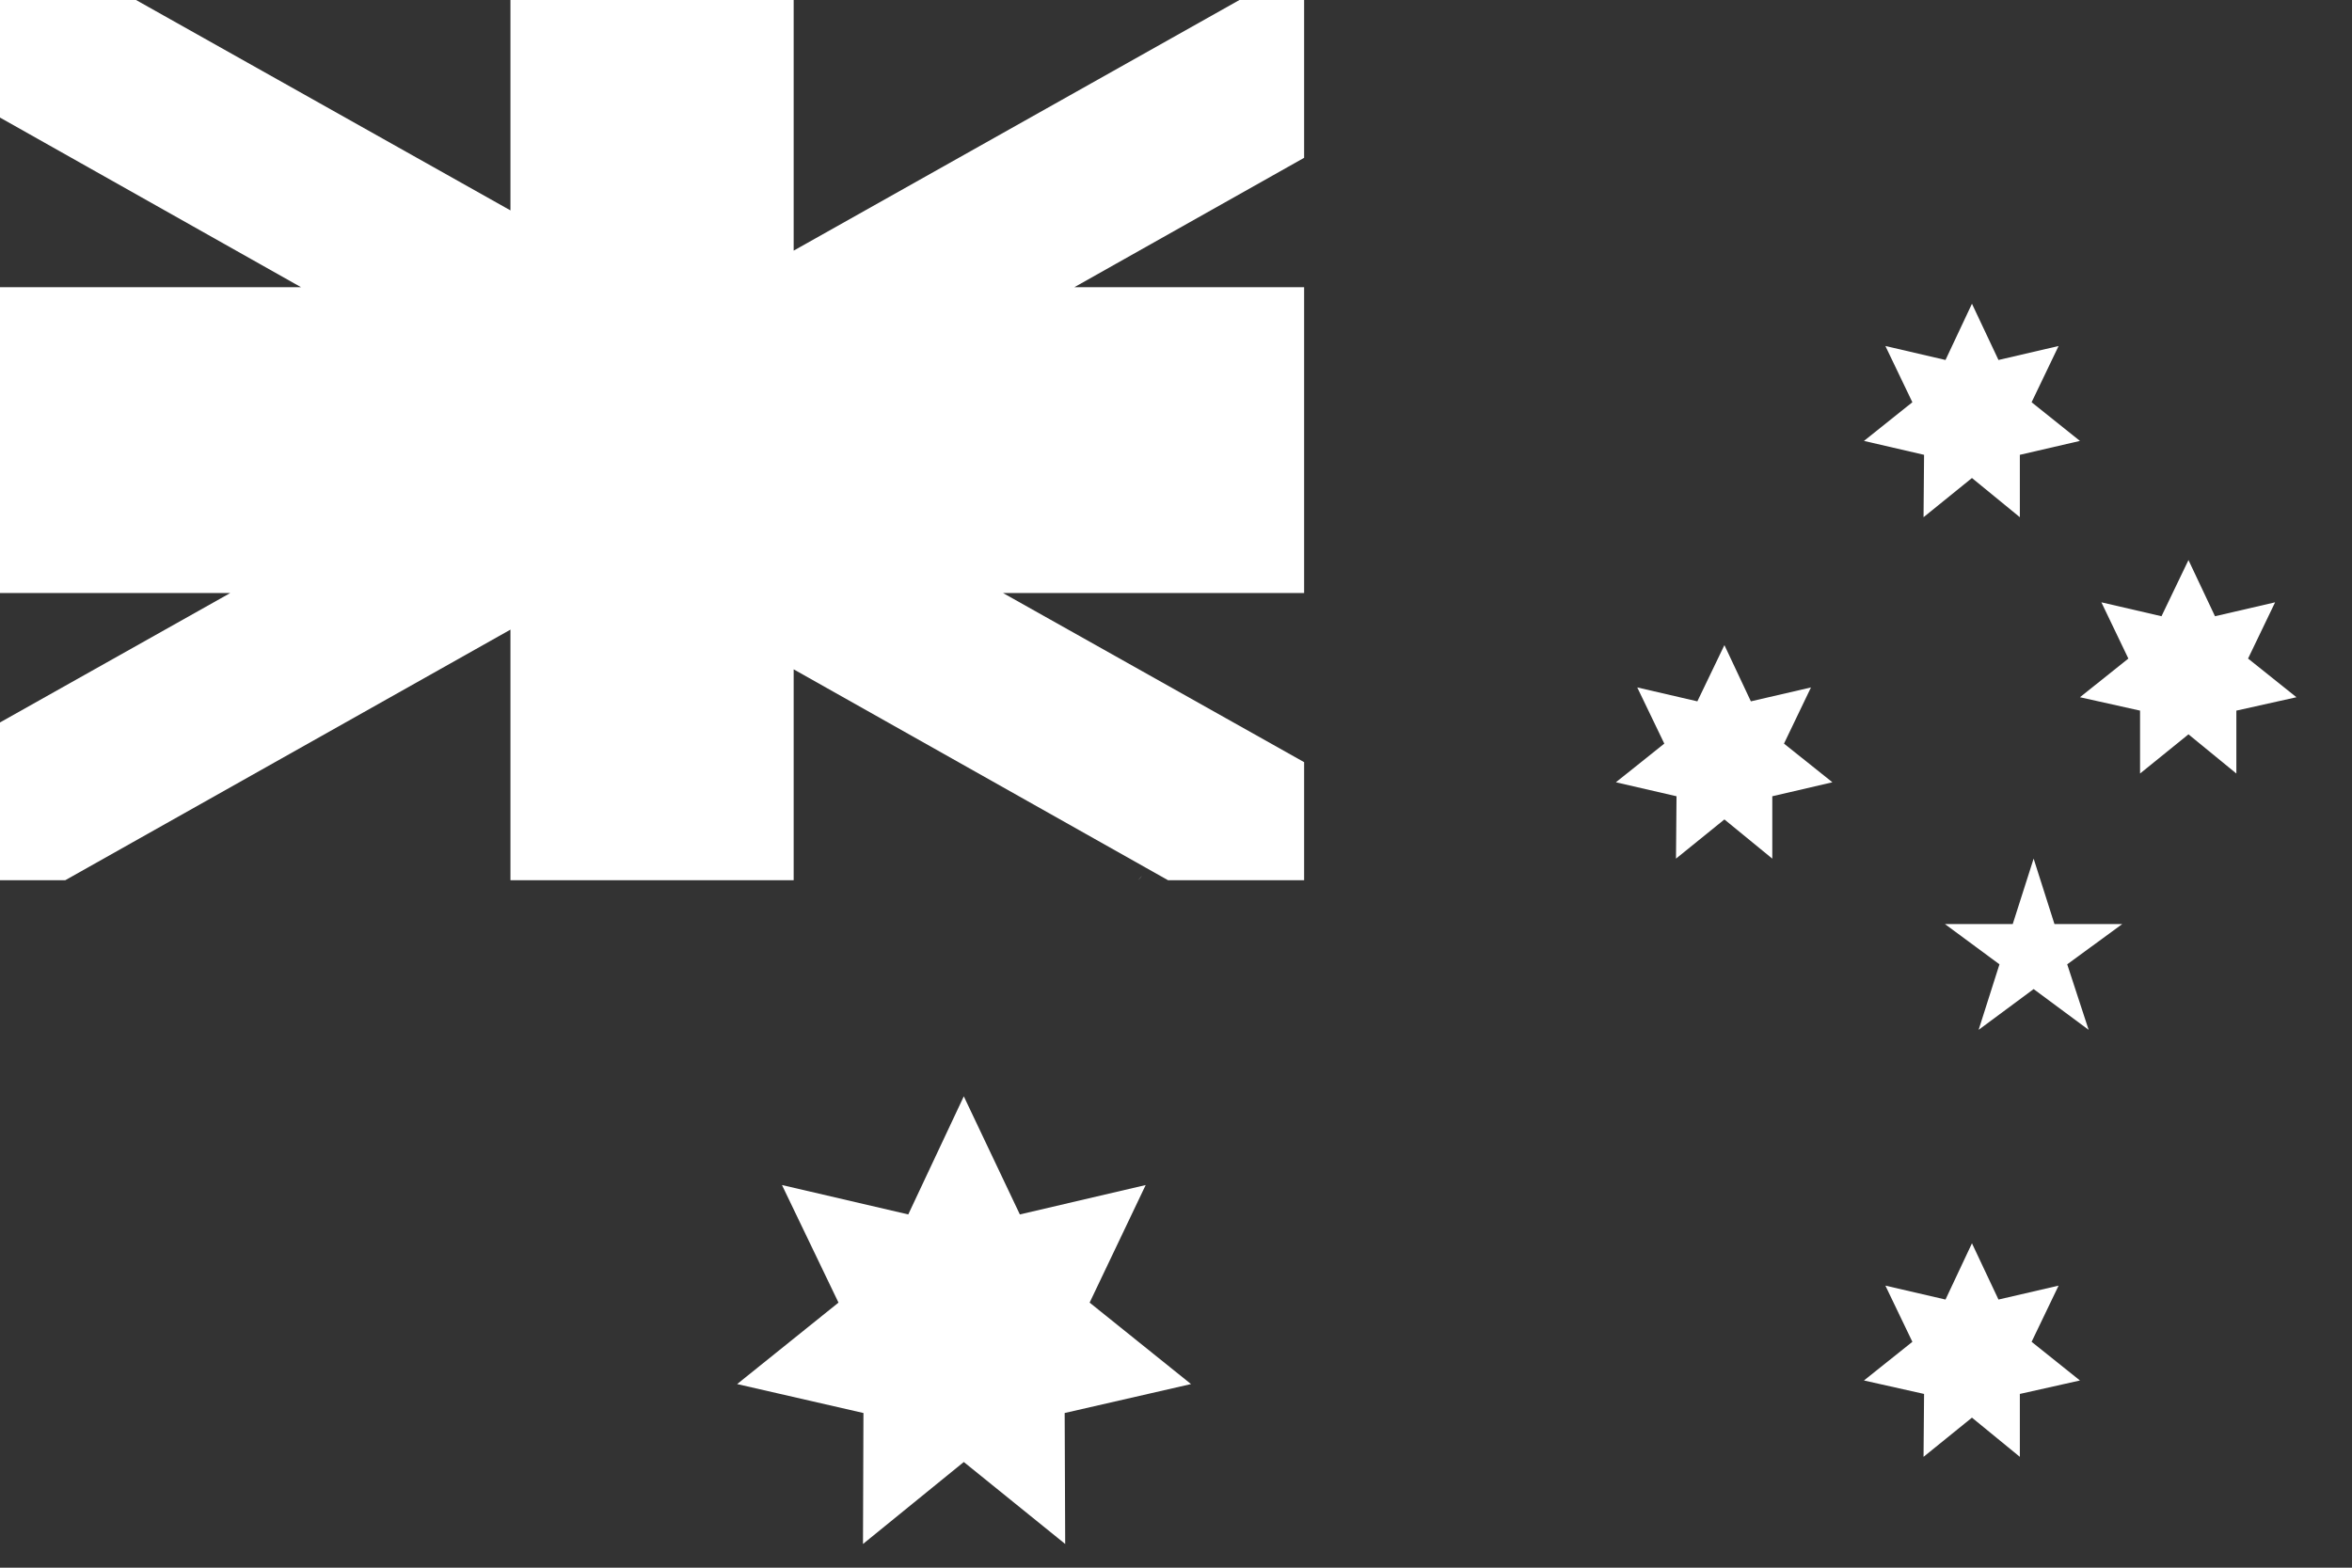
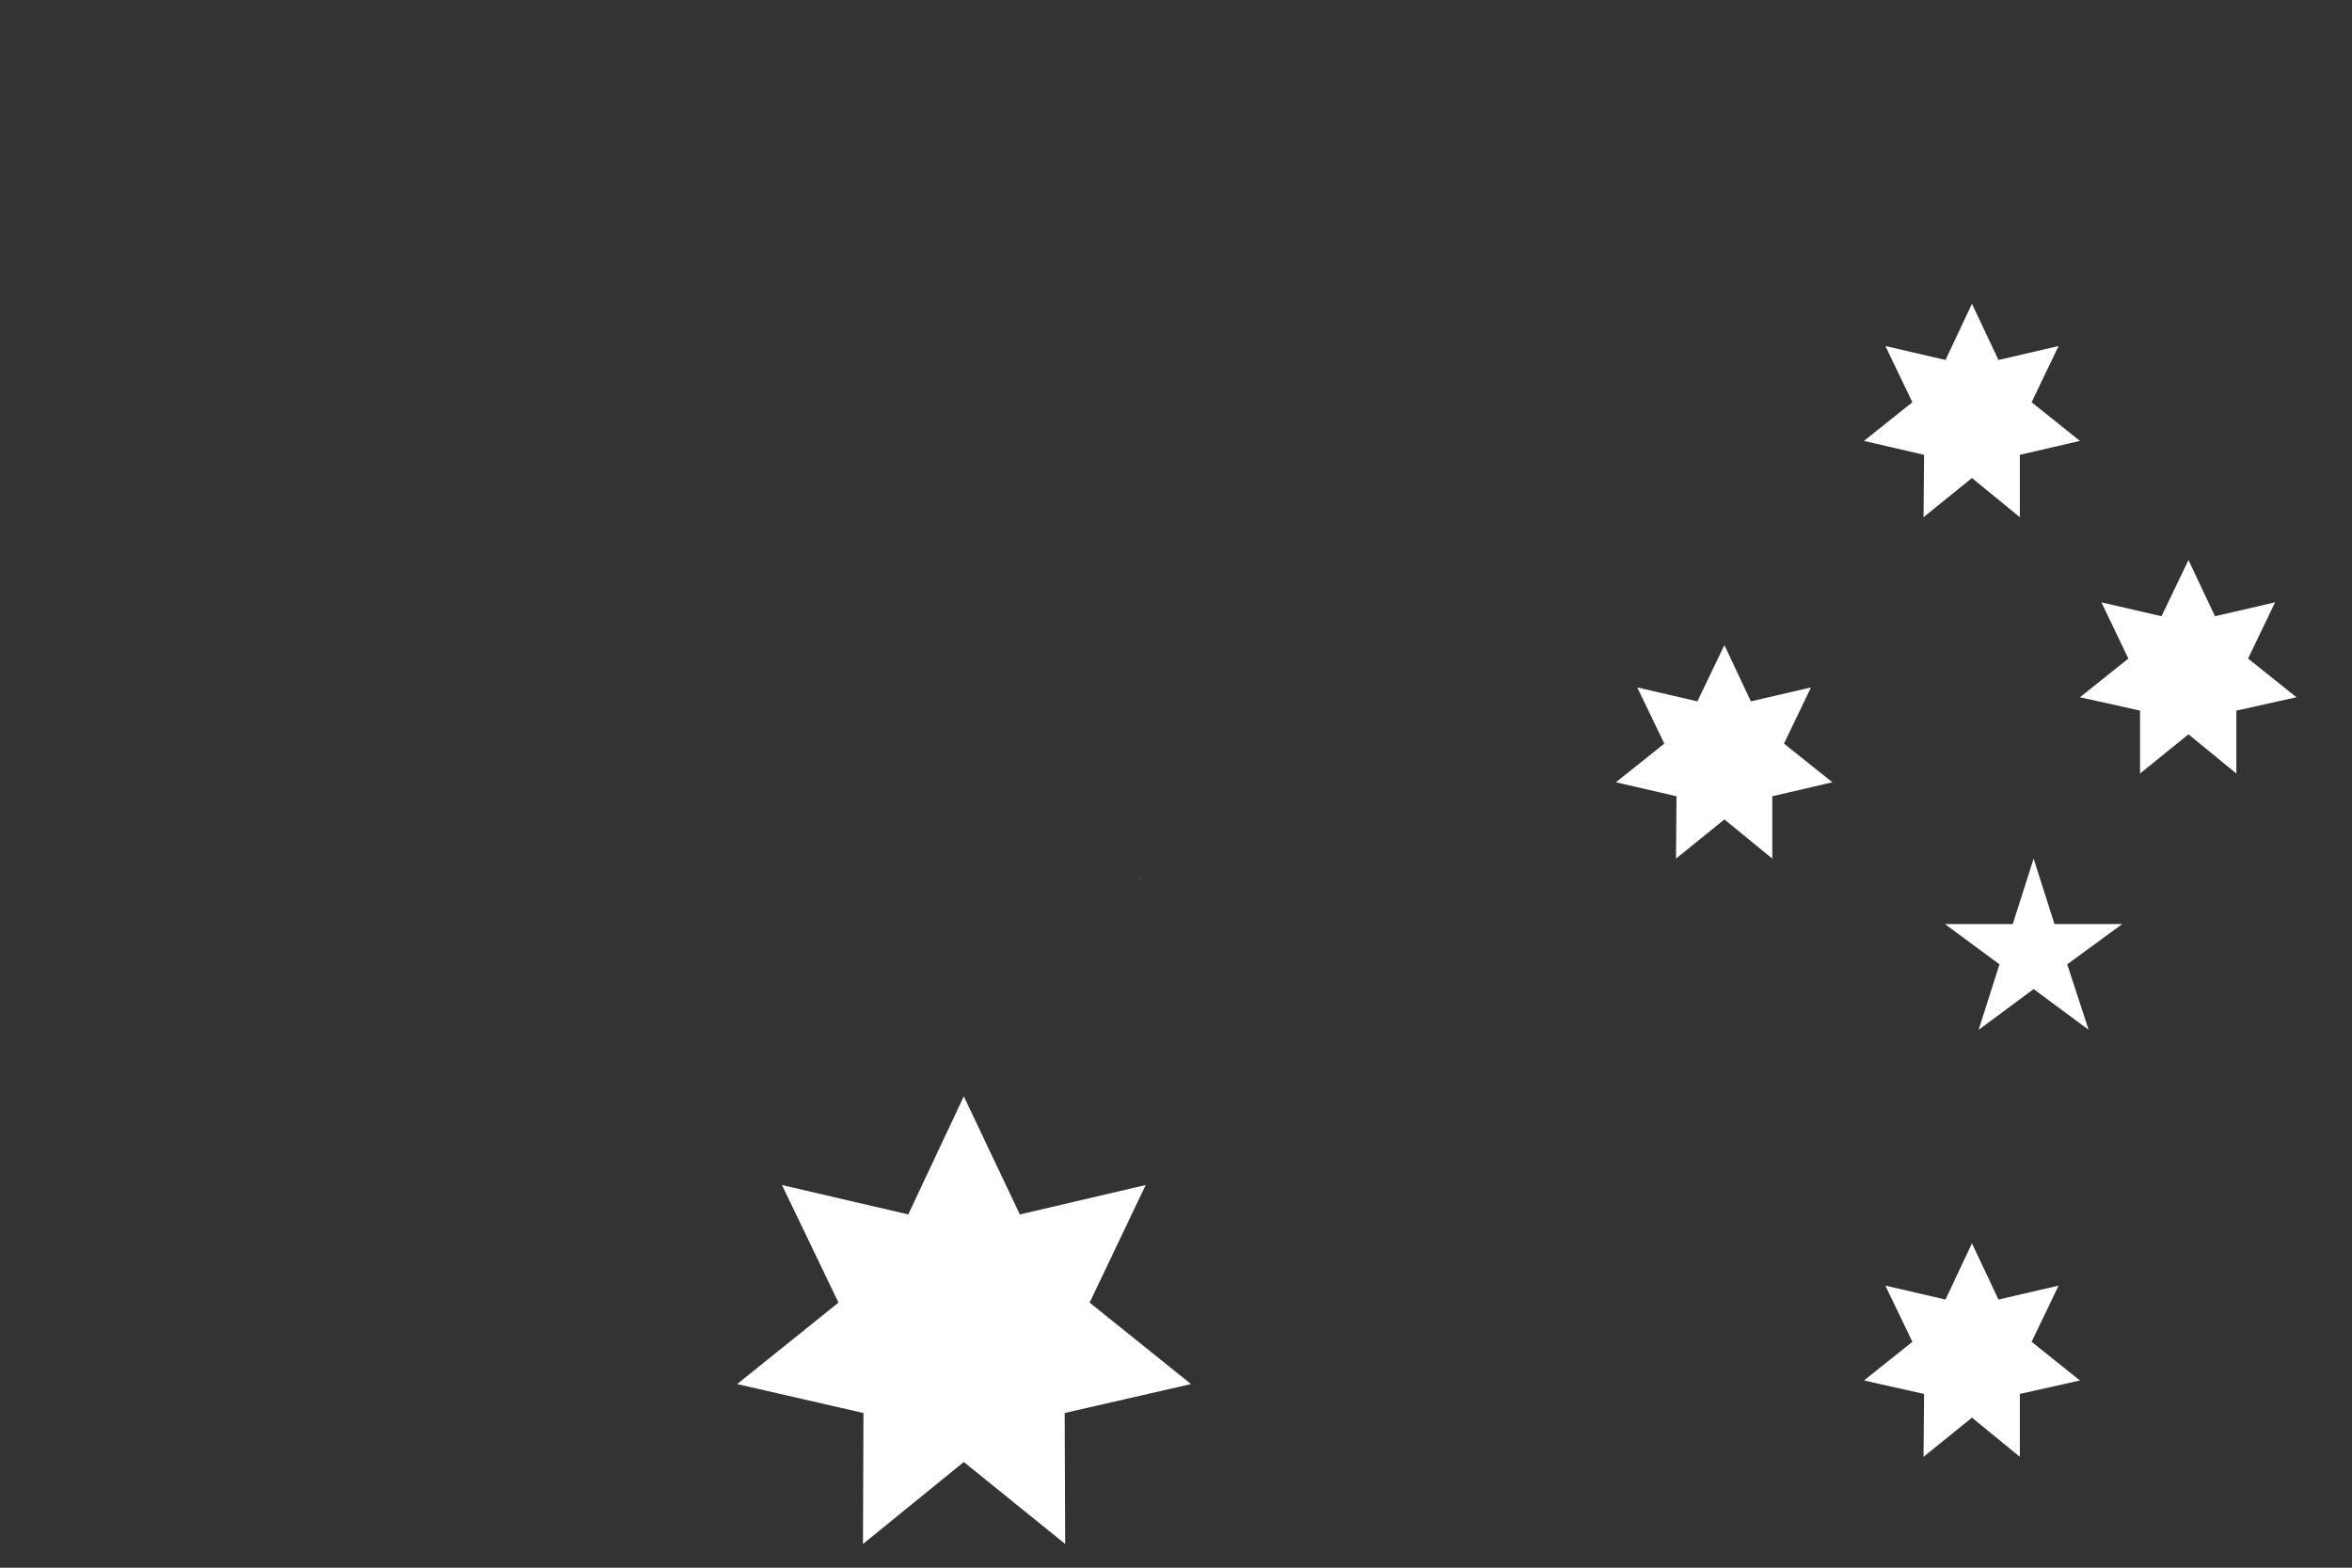
<svg xmlns="http://www.w3.org/2000/svg" fill="none" height="100%" overflow="visible" preserveAspectRatio="none" style="display: block;" viewBox="0 0 36 24" width="100%">
  <rect x="0" y="0" width="36" height="24" fill="#333333" stroke="none" />
  <g id="Group">
    <path d="M17.419 13.476C17.442 13.453 17.458 13.429 17.482 13.405C17.466 13.429 17.442 13.453 17.419 13.476ZM14.752 16.784L15.61 18.592L17.536 18.142L16.678 19.942L18.23 21.189L16.296 21.632L16.304 23.637L14.752 22.382L13.209 23.637L13.216 21.632L11.283 21.189L12.834 19.942L11.969 18.142L13.902 18.592L14.752 16.784ZM30.183 19.034L30.589 19.895L31.509 19.682L31.096 20.542L31.836 21.134L30.916 21.34V22.303L30.183 21.703L29.442 22.303L29.45 21.34L28.53 21.134L29.271 20.542L28.858 19.682L29.778 19.895L30.183 19.034ZM26.394 9.876L26.799 10.737L27.719 10.524L27.306 11.384L28.047 11.976L27.127 12.19V13.145L26.394 12.545L25.653 13.145L25.661 12.19L24.733 11.976L25.474 11.384L25.06 10.524L25.98 10.737L26.394 9.876ZM30.183 4.65L30.589 5.511L31.509 5.297L31.096 6.158L31.836 6.75L30.916 6.963V7.918L30.183 7.318L29.442 7.918L29.45 6.963L28.53 6.75L29.271 6.158L28.858 5.297L29.778 5.511L30.183 4.65ZM33.497 8.574L33.903 9.434L34.823 9.221L34.409 10.082L35.15 10.674L34.23 10.879V11.842L33.497 11.242L32.756 11.842V10.879L31.836 10.674L32.577 10.082L32.164 9.221L33.084 9.434L33.497 8.574ZM31.127 13.145L31.446 14.147H32.483L31.641 14.763L31.969 15.766L31.127 15.142L30.285 15.766L30.604 14.763L29.77 14.147H30.807L31.127 13.145Z" fill="white" id="Vector" />
-     <path d="M19.961 0V2.416L16.444 4.397H19.961V9.079H15.353L19.961 11.668V13.476H17.879L12.148 10.247V13.476H7.813V9.639L0.998 13.476H0V11.06L3.524 9.079H0V4.397H4.608L0 1.8V0H2.082L7.813 3.221V0H12.148V3.837L18.971 0H19.961Z" fill="white" id="Vector_2" />
  </g>
</svg>